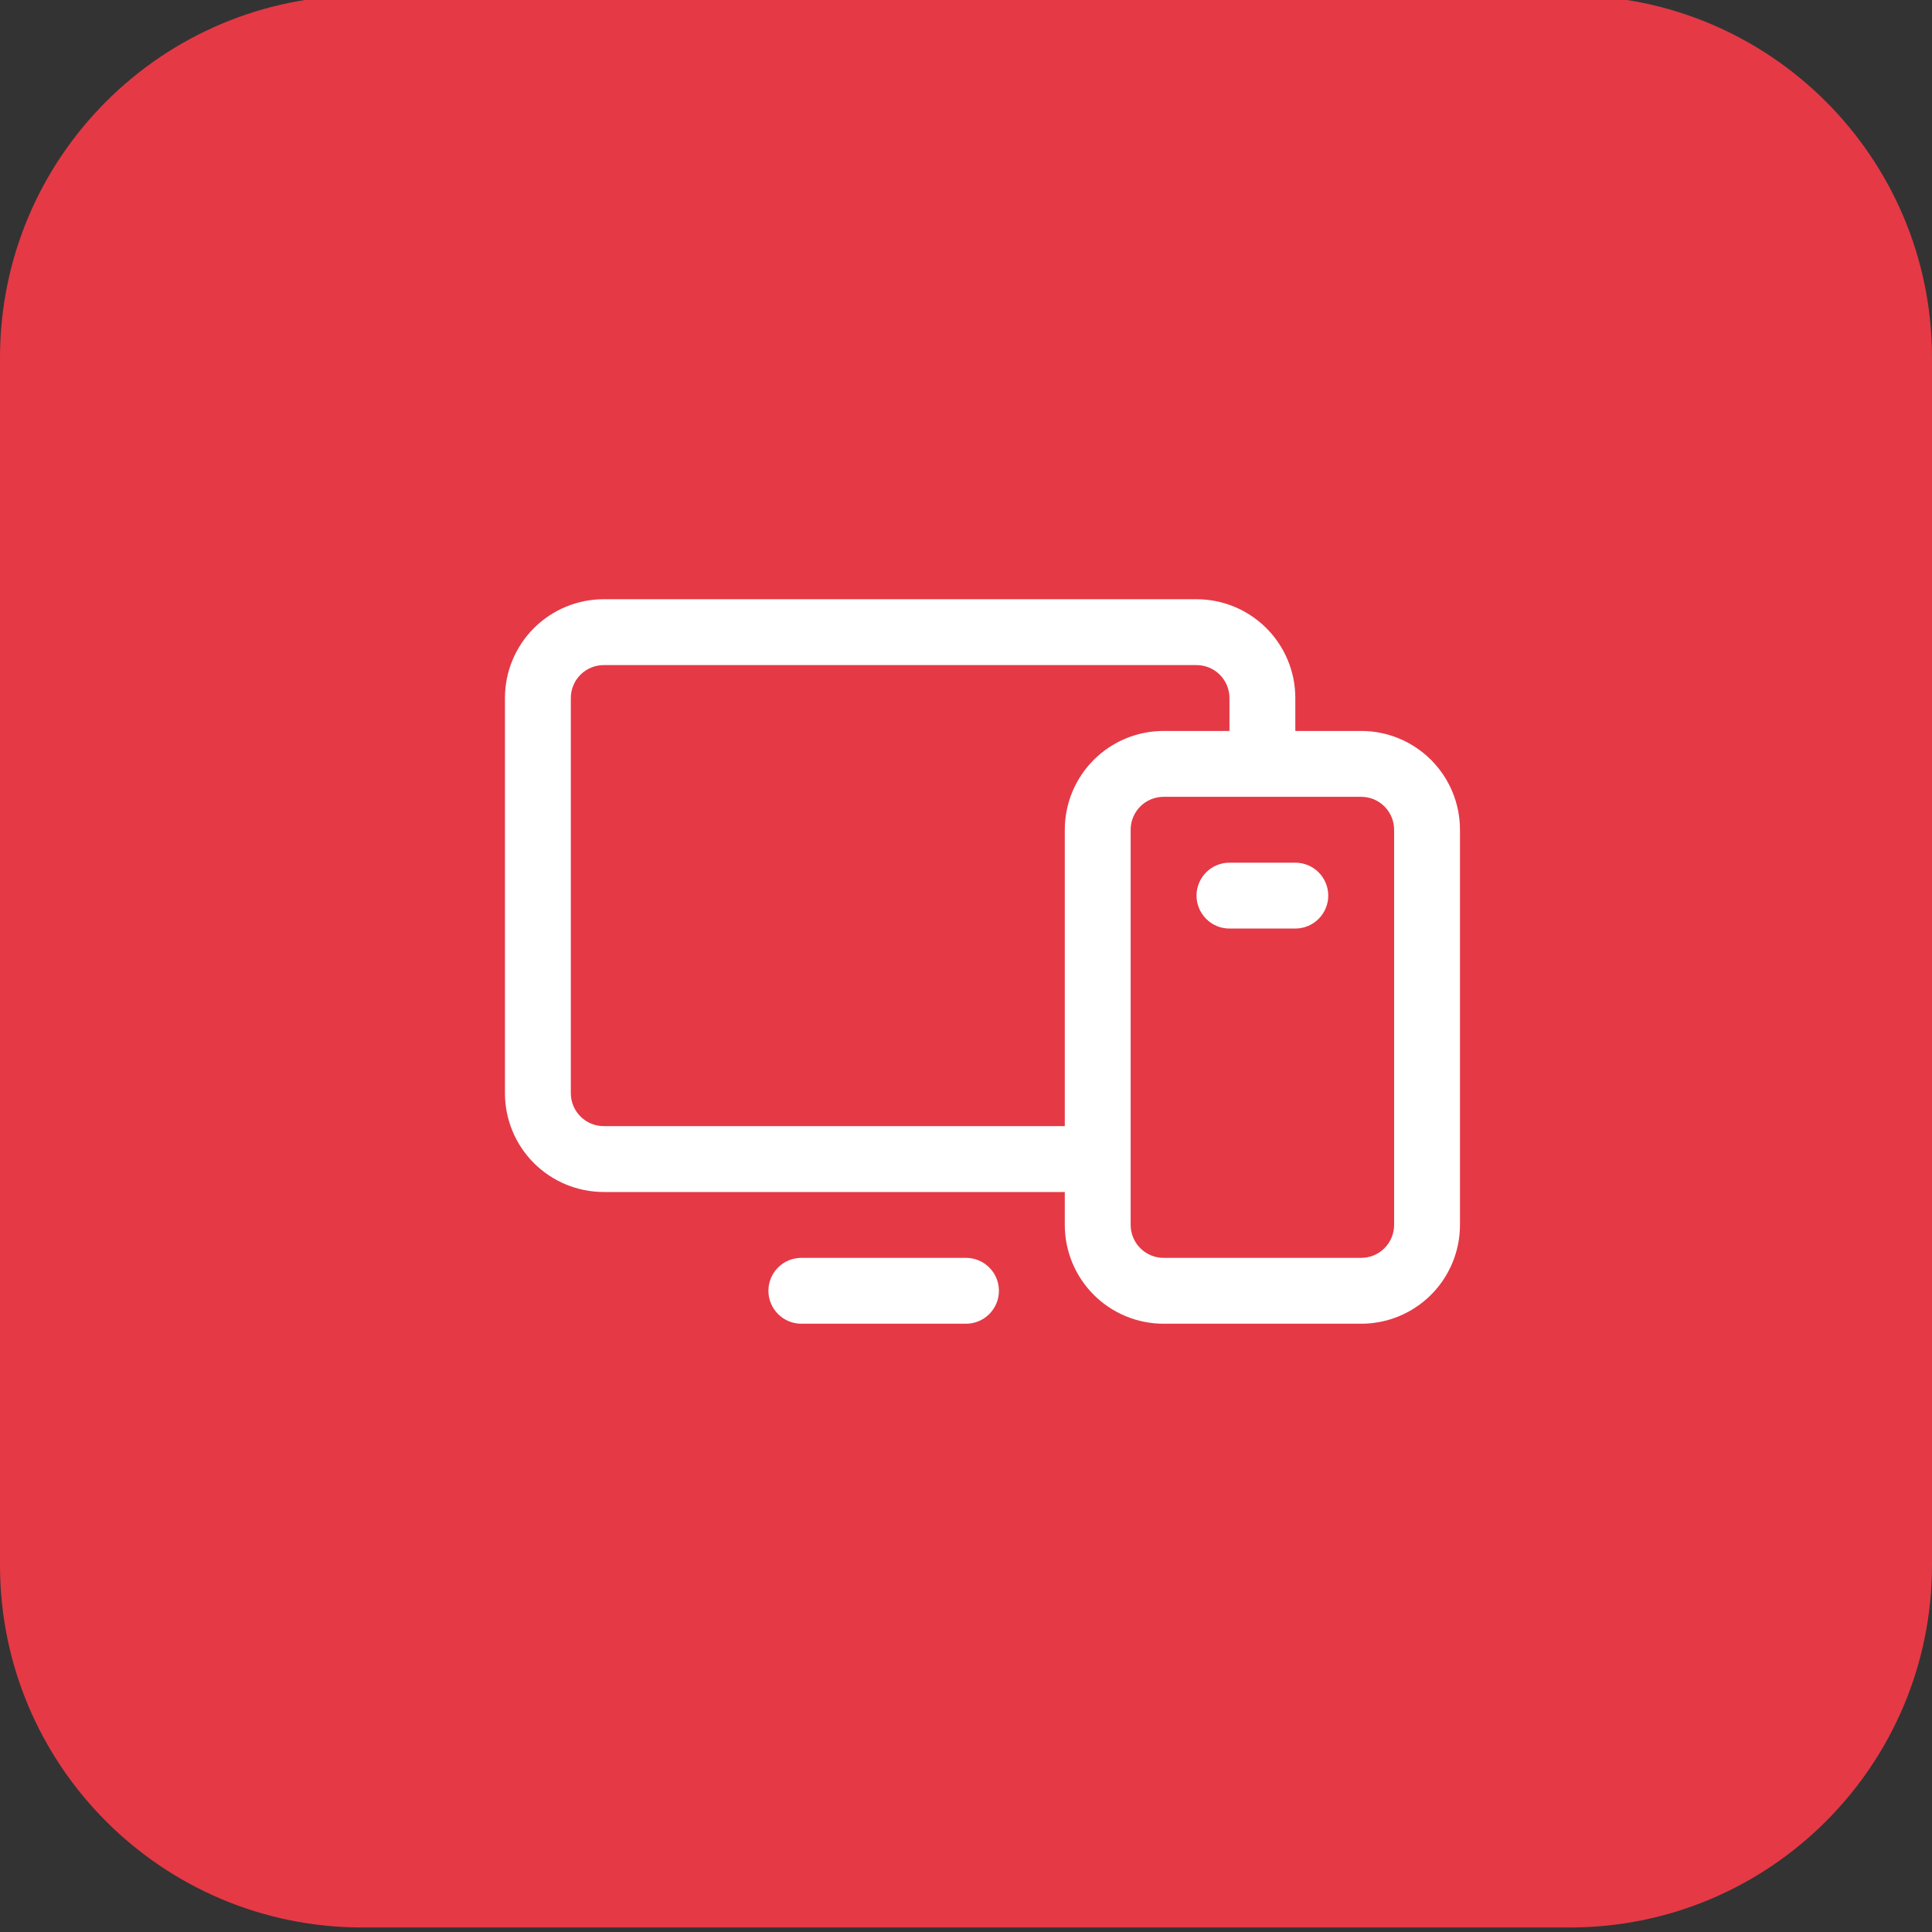
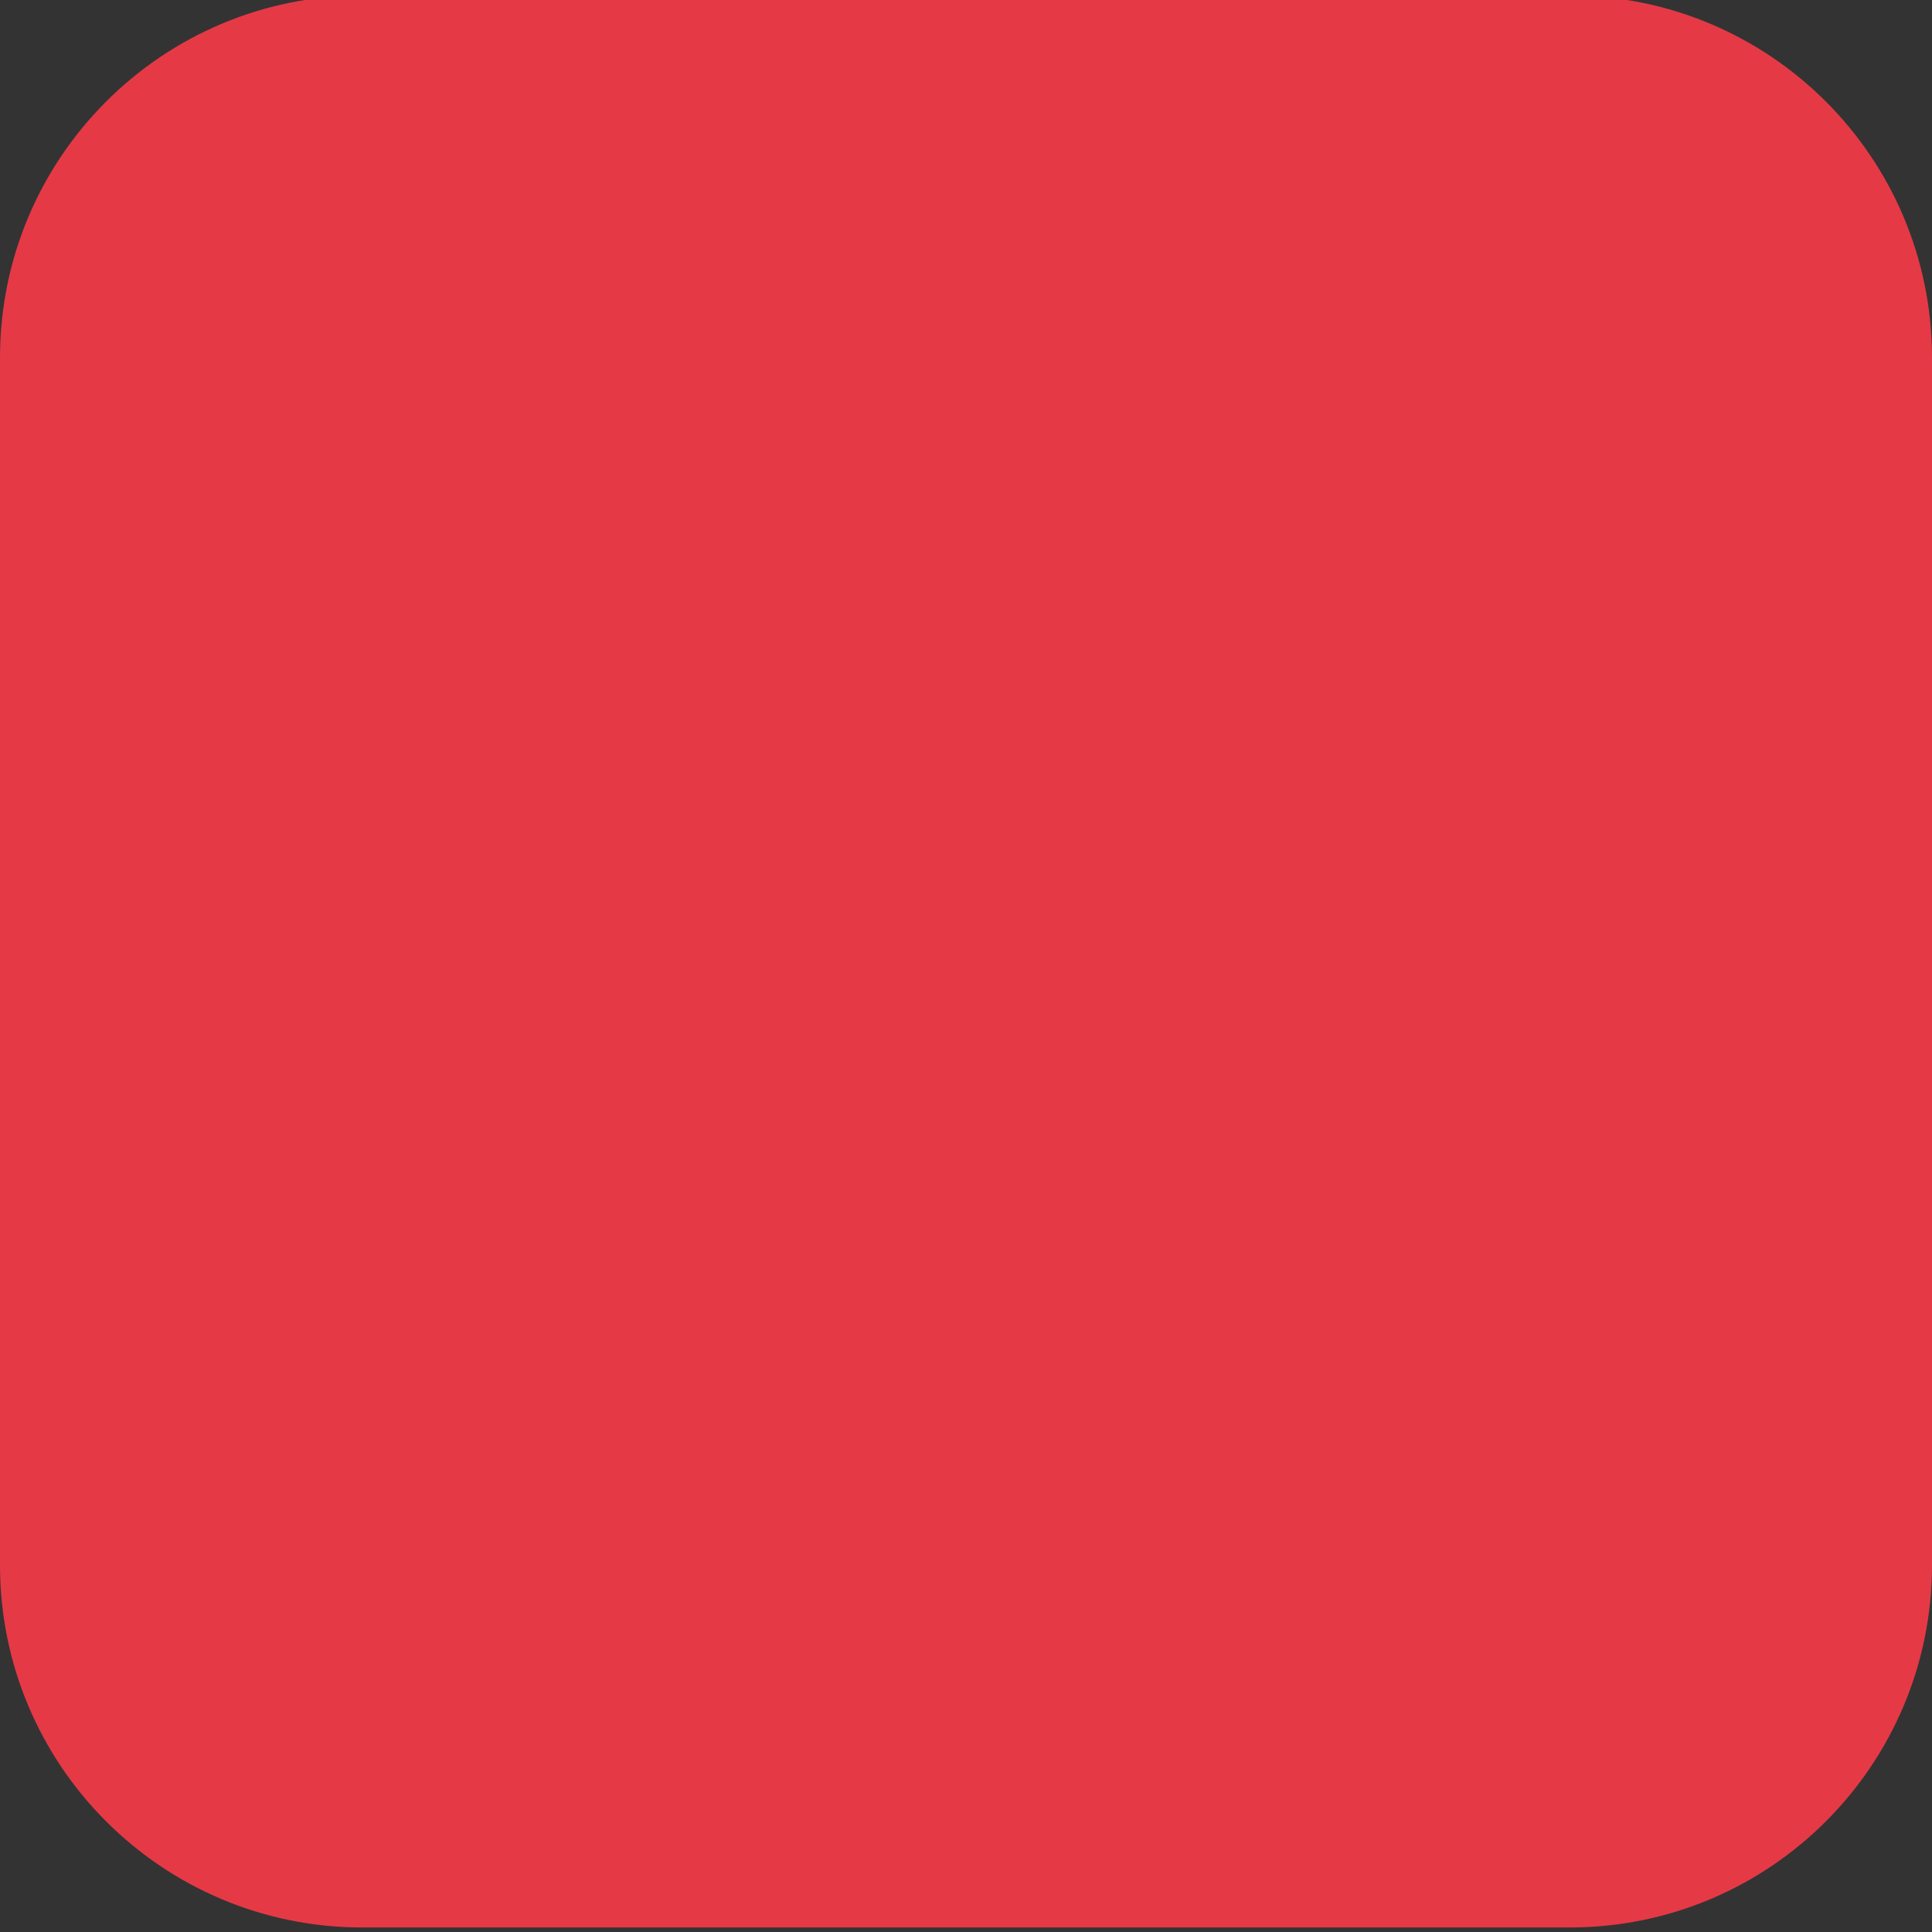
<svg xmlns="http://www.w3.org/2000/svg" width="44" height="44" viewBox="0 0 44 44" fill="none">
  <rect x="0" y="0" width="44" height="44" fill="#333333" stroke="none" />
  <path d="M0 8.147C0 3.59 3.694 -0.103 8.25 -0.103H35.75C40.306 -0.103 44 3.59 44 8.147V35.647C44 40.203 40.306 43.897 35.75 43.897H8.25C3.694 43.897 0 40.203 0 35.647V8.147Z" fill="#E53946" />
-   <path d="M31 16.647H29.5V15.897C29.5 15.3 29.263 14.728 28.841 14.306C28.419 13.884 27.847 13.647 27.25 13.647H13.75C13.153 13.647 12.581 13.884 12.159 14.306C11.737 14.728 11.5 15.3 11.5 15.897V24.897C11.5 25.494 11.737 26.066 12.159 26.488C12.581 26.91 13.153 27.147 13.75 27.147H24.25V27.897C24.25 28.494 24.487 29.066 24.909 29.488C25.331 29.91 25.903 30.147 26.5 30.147H31C31.597 30.147 32.169 29.91 32.591 29.488C33.013 29.066 33.25 28.494 33.25 27.897V18.897C33.25 18.3 33.013 17.728 32.591 17.306C32.169 16.884 31.597 16.647 31 16.647ZM13.75 25.647C13.551 25.647 13.36 25.568 13.22 25.427C13.079 25.286 13 25.096 13 24.897V15.897C13 15.698 13.079 15.507 13.22 15.366C13.36 15.226 13.551 15.147 13.75 15.147H27.25C27.449 15.147 27.64 15.226 27.78 15.366C27.921 15.507 28 15.698 28 15.897V16.647H26.5C25.903 16.647 25.331 16.884 24.909 17.306C24.487 17.728 24.25 18.3 24.25 18.897V25.647H13.75ZM31.75 27.897C31.75 28.096 31.671 28.286 31.53 28.427C31.39 28.568 31.199 28.647 31 28.647H26.5C26.301 28.647 26.11 28.568 25.97 28.427C25.829 28.286 25.75 28.096 25.75 27.897V18.897C25.75 18.698 25.829 18.507 25.97 18.366C26.11 18.226 26.301 18.147 26.5 18.147H31C31.199 18.147 31.39 18.226 31.53 18.366C31.671 18.507 31.75 18.698 31.75 18.897V27.897ZM22.75 29.397C22.75 29.596 22.671 29.786 22.53 29.927C22.39 30.068 22.199 30.147 22 30.147H18.25C18.051 30.147 17.86 30.068 17.72 29.927C17.579 29.786 17.5 29.596 17.5 29.397C17.5 29.198 17.579 29.007 17.72 28.866C17.86 28.726 18.051 28.647 18.25 28.647H22C22.199 28.647 22.39 28.726 22.53 28.866C22.671 29.007 22.75 29.198 22.75 29.397ZM30.25 20.397C30.25 20.596 30.171 20.786 30.03 20.927C29.89 21.068 29.699 21.147 29.5 21.147H28C27.801 21.147 27.61 21.068 27.47 20.927C27.329 20.786 27.25 20.596 27.25 20.397C27.25 20.198 27.329 20.007 27.47 19.866C27.61 19.726 27.801 19.647 28 19.647H29.5C29.699 19.647 29.89 19.726 30.03 19.866C30.171 20.007 30.25 20.198 30.25 20.397Z" fill="white" />
</svg>